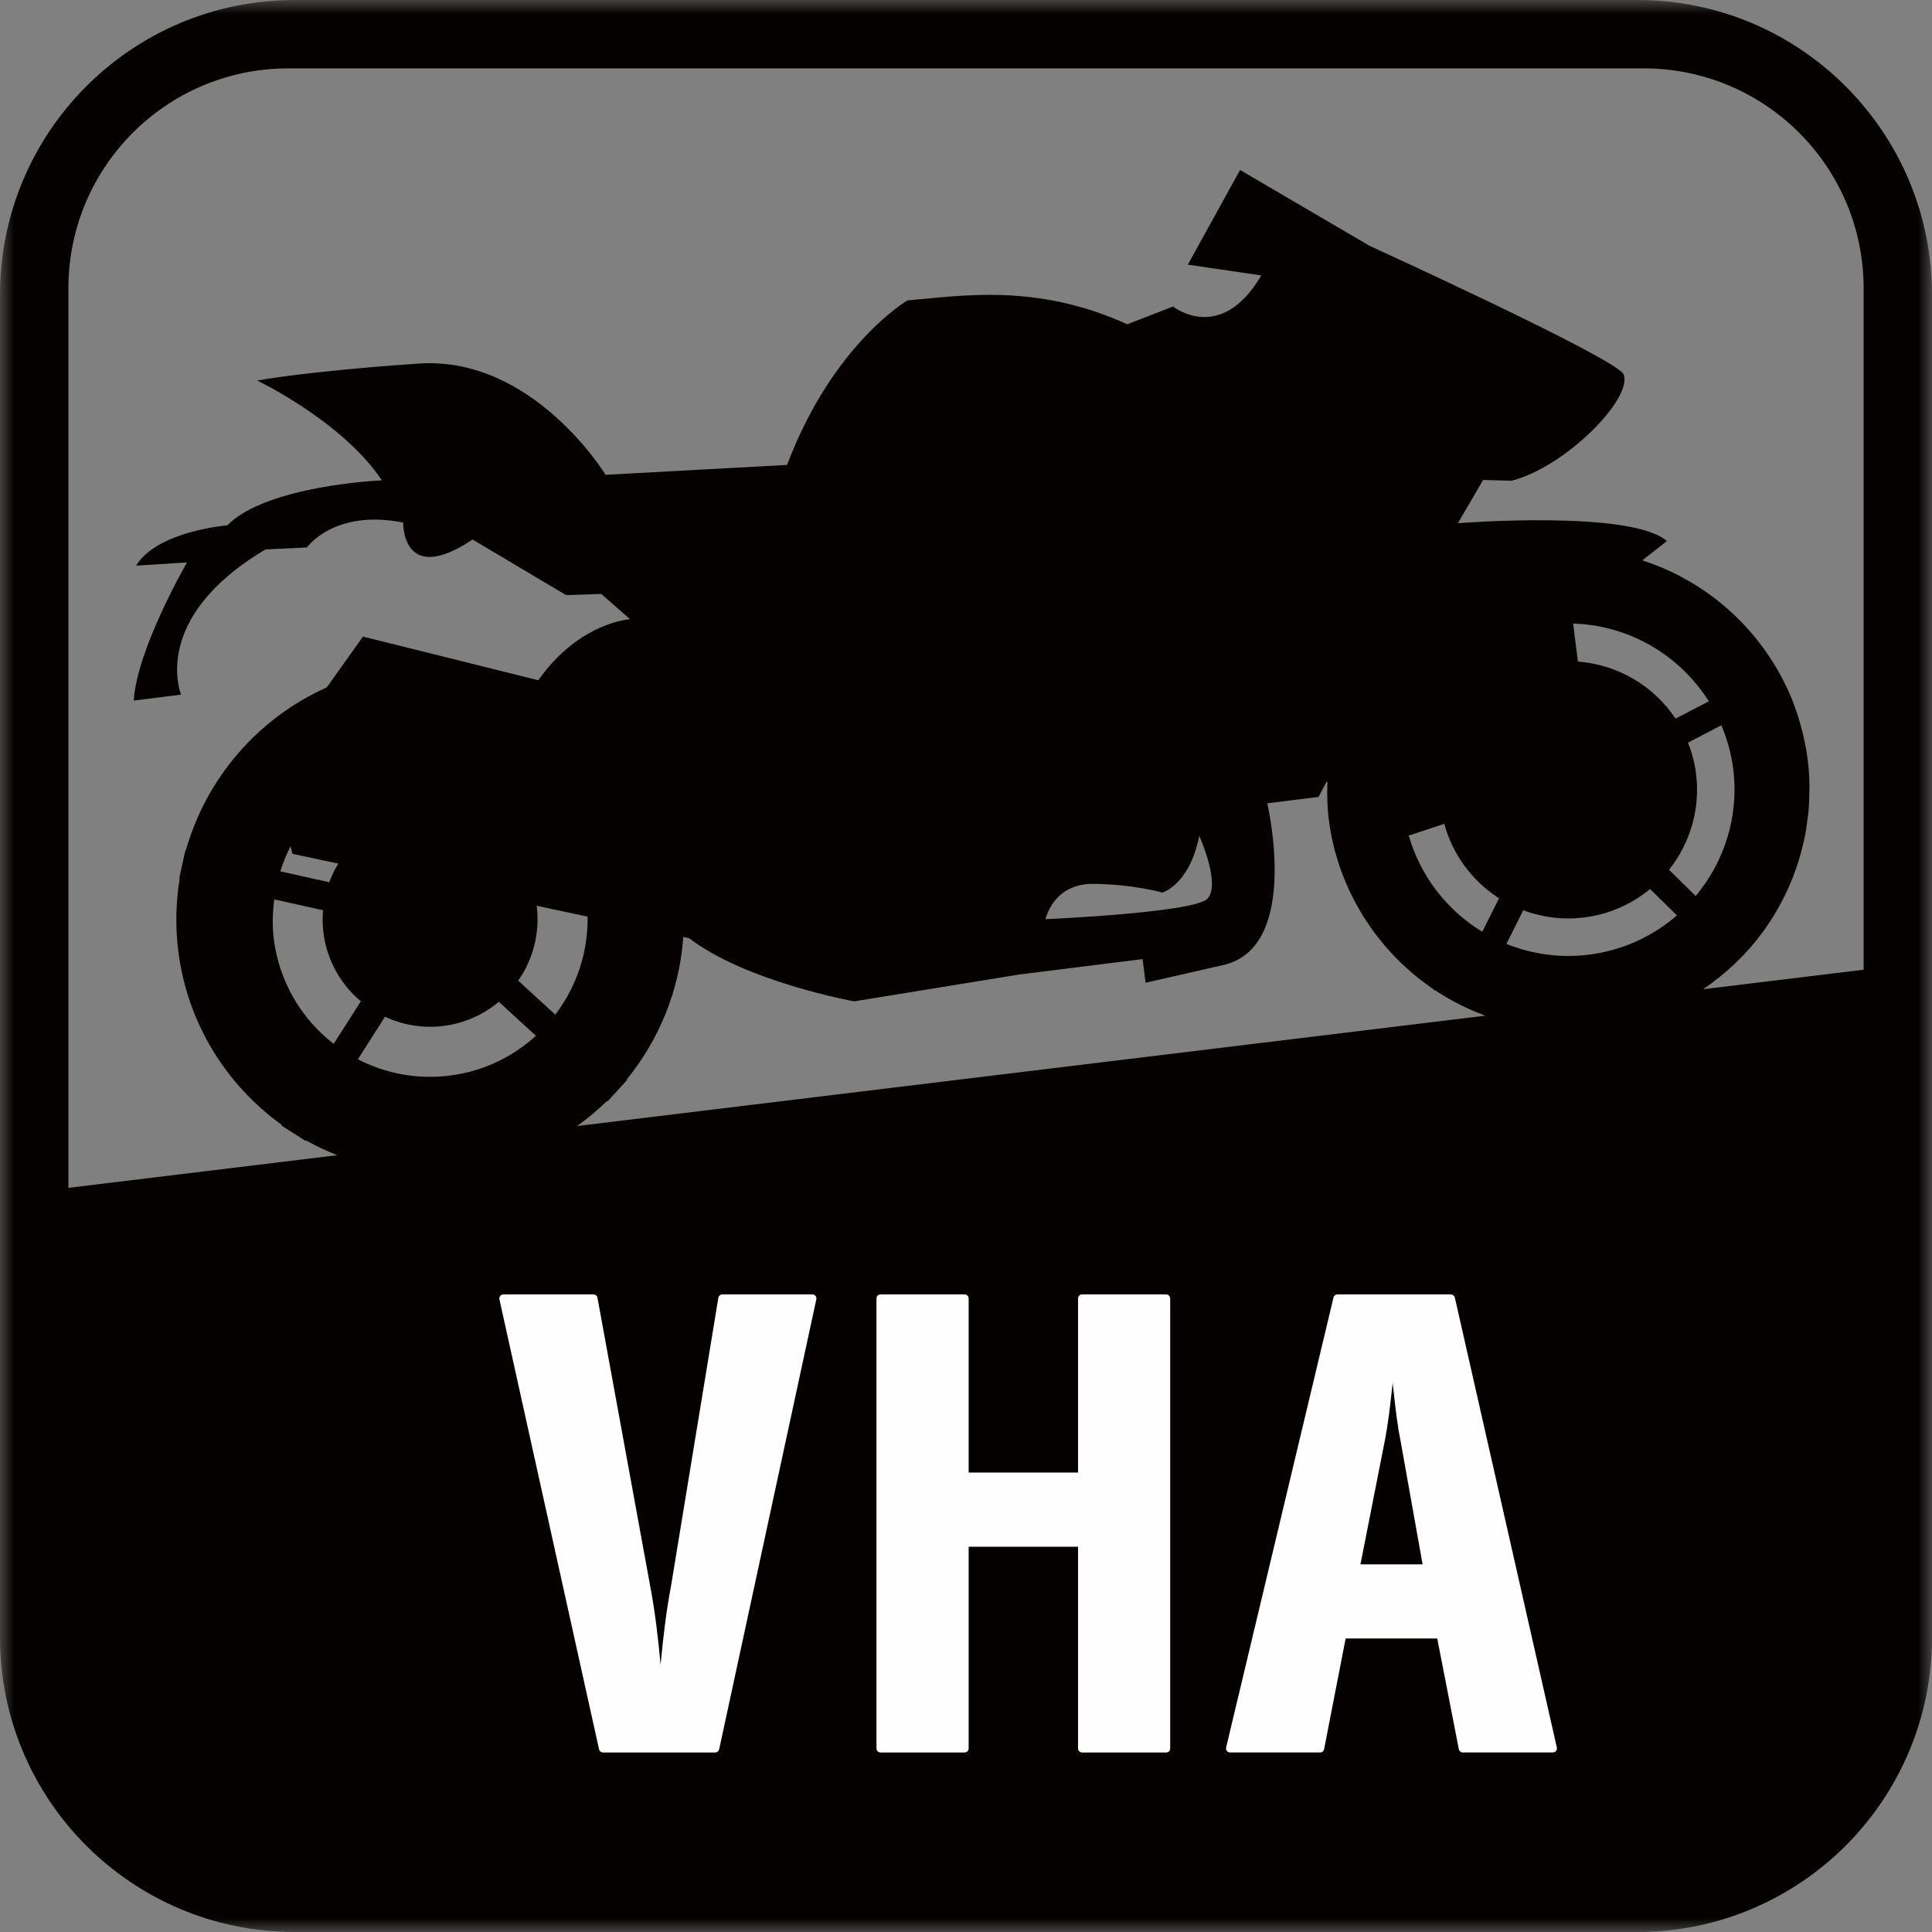
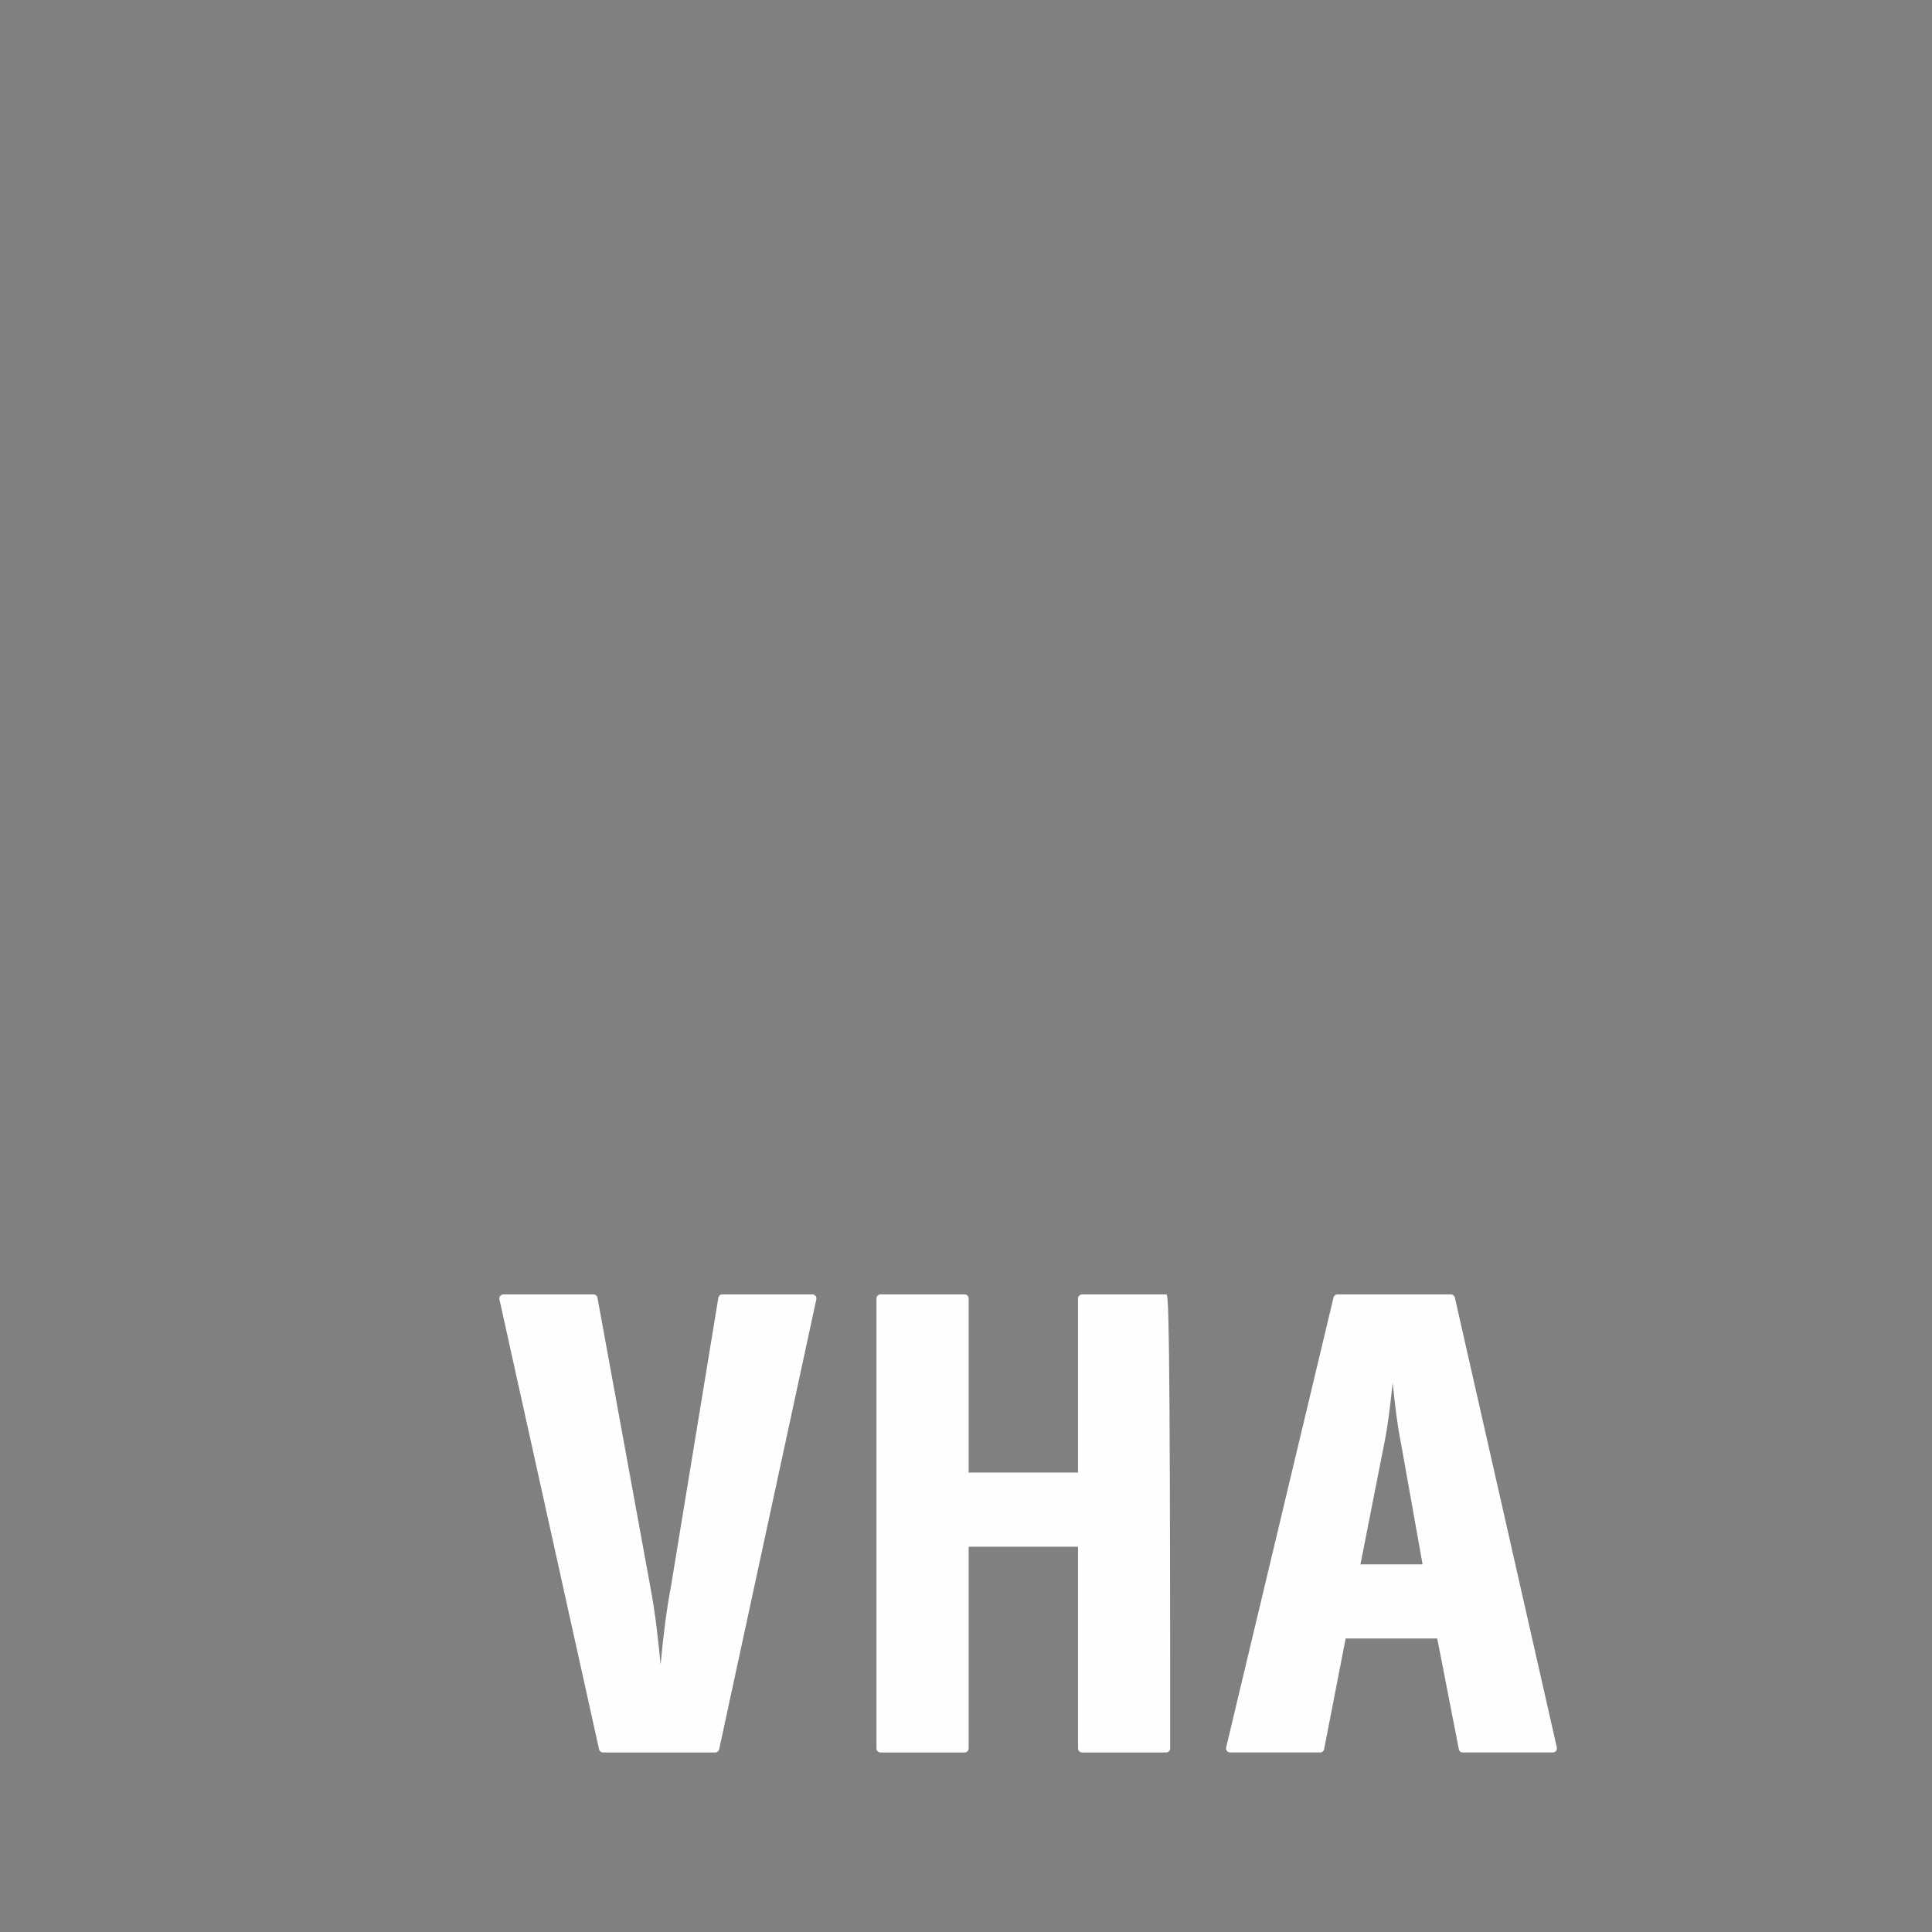
<svg xmlns="http://www.w3.org/2000/svg" xmlns:xlink="http://www.w3.org/1999/xlink" width="70px" height="70px" viewBox="0 0 70 70" version="1.1">
  <rect x="0" y="0" width="70" height="70" fill="#808080" stroke="none" />
  <title>VHA_Vehicle_Hold_ Assist_blk</title>
  <defs>
-     <polygon id="path-1" points="0 0 70 0 70 70 0 70" />
-   </defs>
+     </defs>
  <g id="⚙️-technology" stroke="none" stroke-width="1" fill="none" fill-rule="evenodd">
    <g id="new-icons" transform="translate(-28, -483)">
      <g id="VHA_Vehicle_Hold_-Assist_blk" transform="translate(28, 483)">
        <g id="Group-3">
          <mask id="mask-2" fill="white">
            <use xlink:href="#path-1" />
          </mask>
          <g id="Clip-2" />
          <path d="M67.523,35.135 L61.706,35.842 C62.545,35.273 63.281,34.572 63.874,33.762 C63.876,33.758 63.879,33.755 63.881,33.752 C64.054,33.514 64.215,33.268 64.363,33.014 C64.376,32.992 64.389,32.969 64.402,32.947 C64.536,32.712 64.659,32.472 64.772,32.225 C64.791,32.184 64.81,32.143 64.827,32.102 C64.927,31.874 65.017,31.641 65.098,31.403 C65.118,31.343 65.139,31.284 65.157,31.225 C65.227,31.002 65.287,30.777 65.338,30.549 C65.356,30.473 65.376,30.398 65.39,30.322 C65.434,30.104 65.465,29.884 65.492,29.662 C65.503,29.575 65.518,29.489 65.526,29.4 C65.545,29.177 65.552,28.951 65.554,28.722 C65.555,28.638 65.563,28.554 65.561,28.468 C65.556,28.156 65.537,27.842 65.497,27.526 C65.497,27.526 65.497,27.526 65.497,27.526 L65.497,27.526 L65.497,27.526 C65.463,27.259 65.414,26.999 65.358,26.741 C65.341,26.663 65.321,26.585 65.302,26.507 C65.256,26.321 65.204,26.138 65.146,25.958 C65.122,25.881 65.1,25.803 65.073,25.728 C64.993,25.499 64.905,25.275 64.808,25.057 C64.768,24.967 64.723,24.882 64.68,24.794 C64.615,24.661 64.549,24.53 64.479,24.402 C64.417,24.291 64.354,24.182 64.289,24.075 C64.231,23.981 64.17,23.889 64.109,23.797 C63.826,23.369 63.508,22.971 63.157,22.603 C63.123,22.567 63.089,22.531 63.054,22.496 C62.502,21.934 61.877,21.45 61.194,21.055 C61.185,21.05 61.176,21.044 61.166,21.039 C60.666,20.751 60.137,20.514 59.585,20.33 C59.559,20.321 59.533,20.31 59.506,20.301 L60.396,19.604 C59.092,18.461 52.823,18.956 52.823,18.956 L53.736,17.39 C54.613,17.415 54.766,17.419 54.766,17.419 C56.731,16.913 59.165,14.437 58.828,13.565 C58.613,13.01 49.626,8.908 49.626,8.908 L44.93,6.159 L43.038,9.588 L45.699,9.98 C44.225,12.489 42.502,11.106 42.502,11.106 L40.842,11.749 C37.506,10.231 34.765,10.734 32.882,10.883 C32.882,10.883 30.175,12.455 28.517,16.845 L21.942,17.203 C21.942,17.203 19.31,12.886 15.165,13.173 C11.02,13.459 9.319,13.788 9.319,13.788 C9.319,13.788 12.407,15.26 13.836,17.404 C13.836,17.404 9.676,17.577 8.233,19.035 C8.233,19.035 5.702,19.235 4.931,20.494 L6.775,20.378 C6.775,20.378 4.961,23.51 4.846,25.383 L6.562,25.167 C6.562,25.167 5.403,22.409 9.62,19.907 L11.12,19.835 C11.12,19.835 12.107,18.434 14.608,18.934 C14.608,18.934 14.552,21.264 17.124,19.548 L20.512,21.563 L21.785,21.52 L22.829,22.435 C22.829,22.435 20.984,22.541 19.505,24.647 L13.151,23.065 L11.839,24.907 C9.338,26.022 7.471,28.204 6.733,30.81 L6.718,30.807 L6.595,31.364 C6.587,31.405 6.576,31.446 6.568,31.487 L6.494,31.822 L6.511,31.826 C6.373,32.674 6.346,33.554 6.458,34.45 C6.788,37.091 8.213,39.321 10.215,40.763 L10.202,40.783 L10.638,41.061 C10.652,41.07 10.666,41.08 10.68,41.087 L11.079,41.342 L11.091,41.322 C11.453,41.525 11.832,41.701 12.22,41.855 L2.478,43.038 L2.478,10.435 C2.486,6.042 6.04,2.485 10.433,2.477 L59.566,2.477 C63.956,2.485 67.515,6.042 67.523,10.435 L67.523,35.135 Z M57.401,33.241 C58.312,33.127 59.125,32.755 59.785,32.211 L60.758,33.167 C59.888,33.922 58.795,34.435 57.57,34.589 C56.52,34.721 55.5,34.57 54.582,34.2 L55.19,32.981 C55.873,33.237 56.627,33.339 57.401,33.241 L57.401,33.241 Z M60.707,26.037 C59.923,24.856 58.623,24.079 57.17,23.97 L56.998,22.593 C59.031,22.652 60.862,23.743 61.914,25.409 L60.707,26.037 Z M61.451,28.032 C61.402,27.637 61.298,27.261 61.159,26.907 L62.368,26.278 C62.577,26.773 62.728,27.304 62.798,27.864 C63.014,29.586 62.471,31.227 61.439,32.464 L60.472,31.513 C61.225,30.566 61.613,29.329 61.451,28.032 L61.451,28.032 Z M51.041,30.275 L52.328,29.849 C52.641,30.989 53.362,31.938 54.313,32.545 L53.707,33.76 C52.44,32.991 51.47,31.761 51.041,30.275 L51.041,30.275 Z M37.881,33.304 C37.881,33.304 38.154,32.012 39.606,32.024 C41.059,32.036 42.112,32.339 42.112,32.339 C42.112,32.339 43.094,32.071 43.452,30.285 C43.452,30.285 44.256,32.07 43.737,32.571 C43.22,33.071 37.881,33.304 37.881,33.304 L37.881,33.304 Z M22.697,39.125 C23.877,37.679 24.623,35.883 24.756,33.947 L24.972,33.994 C27.028,35.573 30.949,36.281 30.949,36.281 L36.917,35.31 L41.398,34.75 L41.506,35.607 L44.327,34.964 C47.148,34.321 45.915,29.106 45.915,29.106 L47.772,28.874 L48.075,28.305 L48.094,28.339 C48.079,28.788 48.088,29.239 48.146,29.697 C48.295,30.889 48.689,31.987 49.256,32.965 C49.262,32.975 49.267,32.985 49.272,32.994 C49.399,33.211 49.535,33.421 49.68,33.625 C49.709,33.668 49.739,33.71 49.77,33.752 C49.9,33.93 50.036,34.102 50.179,34.269 C50.234,34.333 50.289,34.394 50.344,34.456 C50.476,34.601 50.611,34.742 50.751,34.879 C50.829,34.954 50.909,35.025 50.989,35.097 C51.121,35.215 51.253,35.332 51.392,35.442 C51.489,35.52 51.591,35.591 51.692,35.664 C51.793,35.737 51.888,35.818 51.992,35.887 L52.006,35.885 C52.569,36.26 53.179,36.563 53.818,36.8 L20.905,40.799 C21.292,40.523 21.656,40.219 21.993,39.89 L22.011,39.906 L22.713,39.139 L22.697,39.125 Z M19.447,32.824 C19.447,32.822 19.447,32.82 19.446,32.818 L21.289,33.21 C21.312,34.528 20.876,35.768 20.119,36.762 L18.776,35.53 C19.306,34.768 19.571,33.818 19.447,32.824 L19.447,32.824 Z M13.949,36.839 C14.589,37.135 15.315,37.265 16.066,37.172 C16.835,37.076 17.521,36.759 18.074,36.297 L19.418,37.528 C18.577,38.294 17.505,38.819 16.292,38.971 C15.103,39.12 13.956,38.89 12.967,38.379 L13.949,36.839 Z M10.156,31.57 C10.258,31.256 10.378,30.95 10.53,30.661 L10.593,30.935 L12.256,31.289 C12.127,31.502 12.017,31.729 11.93,31.965 L10.156,31.57 Z M11.703,32.979 C11.681,33.245 11.685,33.517 11.719,33.791 C11.846,34.802 12.351,35.67 13.073,36.28 L12.09,37.821 C10.932,36.925 10.116,35.585 9.919,34.016 C9.859,33.529 9.877,33.052 9.937,32.587 L11.703,32.979 Z M59.323,-0 L10.676,-0 C4.778,-0 0,4.781 0,10.679 L0,59.325 C0,65.219 4.778,69.998 10.676,70 L59.323,70 C65.218,69.998 69.998,65.221 70,59.325 L70,10.679 C69.998,4.781 65.218,-0 59.323,-0 L59.323,-0 Z" id="Fill-1" fill="#050101" mask="url(#mask-2)" />
        </g>
        <path d="M29.433,46.898 L26.174,46.898 C26.101,46.898 26.039,46.95 26.027,47.021 L24.311,57.473 C24.16,58.266 24.046,59.129 23.939,60.268 C23.939,60.284 23.937,60.3 23.935,60.316 C23.933,60.3 23.932,60.284 23.93,60.27 C23.857,59.495 23.751,58.479 23.559,57.474 L21.647,47.019 C21.634,46.949 21.572,46.898 21.501,46.898 L18.241,46.898 C18.195,46.898 18.153,46.919 18.125,46.953 C18.096,46.988 18.087,47.034 18.095,47.078 L21.704,63.379 C21.719,63.447 21.779,63.496 21.848,63.496 L25.913,63.496 C25.982,63.496 26.042,63.446 26.057,63.379 L29.577,47.078 C29.587,47.033 29.577,46.988 29.549,46.953 C29.52,46.919 29.478,46.898 29.433,46.898" id="Fill-4" fill="#FEFEFE" />
-         <path d="M42.25,46.898 L39.208,46.898 C39.126,46.898 39.059,46.964 39.059,47.046 L39.059,53.353 L35.096,53.353 L35.096,47.046 C35.096,46.964 35.029,46.898 34.947,46.898 L31.904,46.898 C31.822,46.898 31.756,46.964 31.756,47.046 L31.756,63.348 C31.756,63.43 31.822,63.496 31.904,63.496 L34.947,63.496 C35.029,63.496 35.096,63.43 35.096,63.348 L35.096,56.041 L39.059,56.041 L39.059,63.348 C39.059,63.43 39.126,63.496 39.208,63.496 L42.25,63.496 C42.332,63.496 42.398,63.43 42.398,63.348 L42.398,47.046 C42.398,46.964 42.332,46.898 42.25,46.898" id="Fill-6" fill="#FEFEFE" />
+         <path d="M42.25,46.898 L39.208,46.898 C39.126,46.898 39.059,46.964 39.059,47.046 L39.059,53.353 L35.096,53.353 L35.096,47.046 C35.096,46.964 35.029,46.898 34.947,46.898 L31.904,46.898 C31.822,46.898 31.756,46.964 31.756,47.046 L31.756,63.348 C31.756,63.43 31.822,63.496 31.904,63.496 L34.947,63.496 C35.029,63.496 35.096,63.43 35.096,63.348 L35.096,56.041 L39.059,56.041 L39.059,63.348 C39.059,63.43 39.126,63.496 39.208,63.496 L42.25,63.496 C42.332,63.496 42.398,63.43 42.398,63.348 C42.398,46.964 42.332,46.898 42.25,46.898" id="Fill-6" fill="#FEFEFE" />
        <path d="M51.543,56.679 L49.292,56.679 L50.169,52.226 C50.294,51.598 50.363,50.971 50.43,50.366 L50.458,50.106 L50.488,50.366 C50.554,50.971 50.622,51.598 50.748,52.223 L51.543,56.679 Z M52.712,47.013 C52.696,46.946 52.636,46.898 52.567,46.898 L48.459,46.898 C48.391,46.898 48.33,46.945 48.315,47.012 L44.425,63.314 C44.414,63.357 44.424,63.404 44.451,63.439 C44.481,63.475 44.524,63.495 44.568,63.495 L47.829,63.495 C47.9,63.495 47.961,63.446 47.975,63.376 L48.755,59.366 L52.074,59.366 L52.856,63.376 C52.869,63.446 52.93,63.495 53.002,63.495 L56.261,63.495 C56.307,63.495 56.349,63.476 56.378,63.44 C56.406,63.405 56.416,63.359 56.407,63.314 L52.712,47.013 Z" id="Fill-8" fill="#FEFEFE" />
      </g>
    </g>
  </g>
</svg>